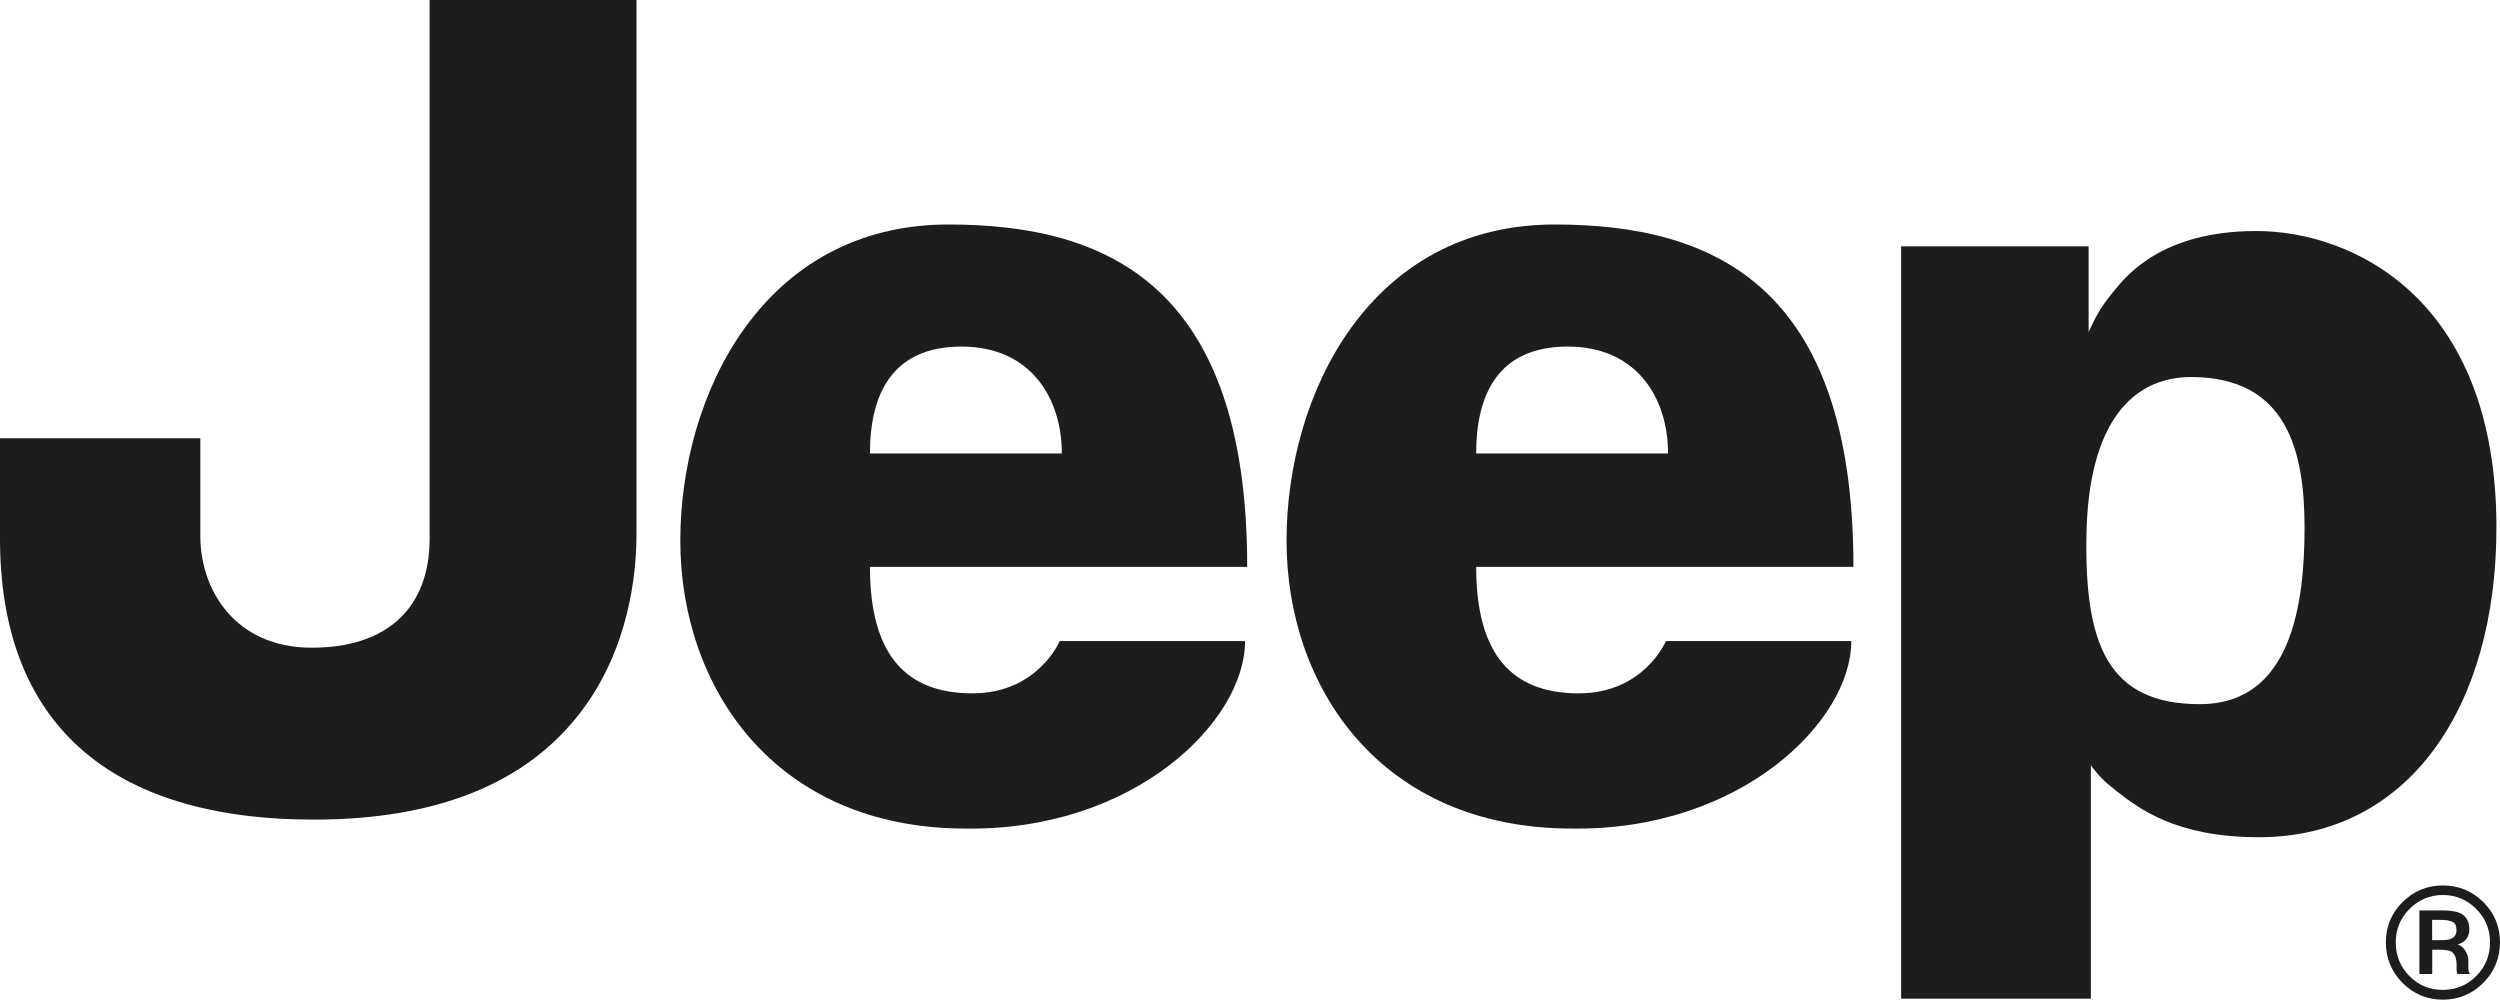
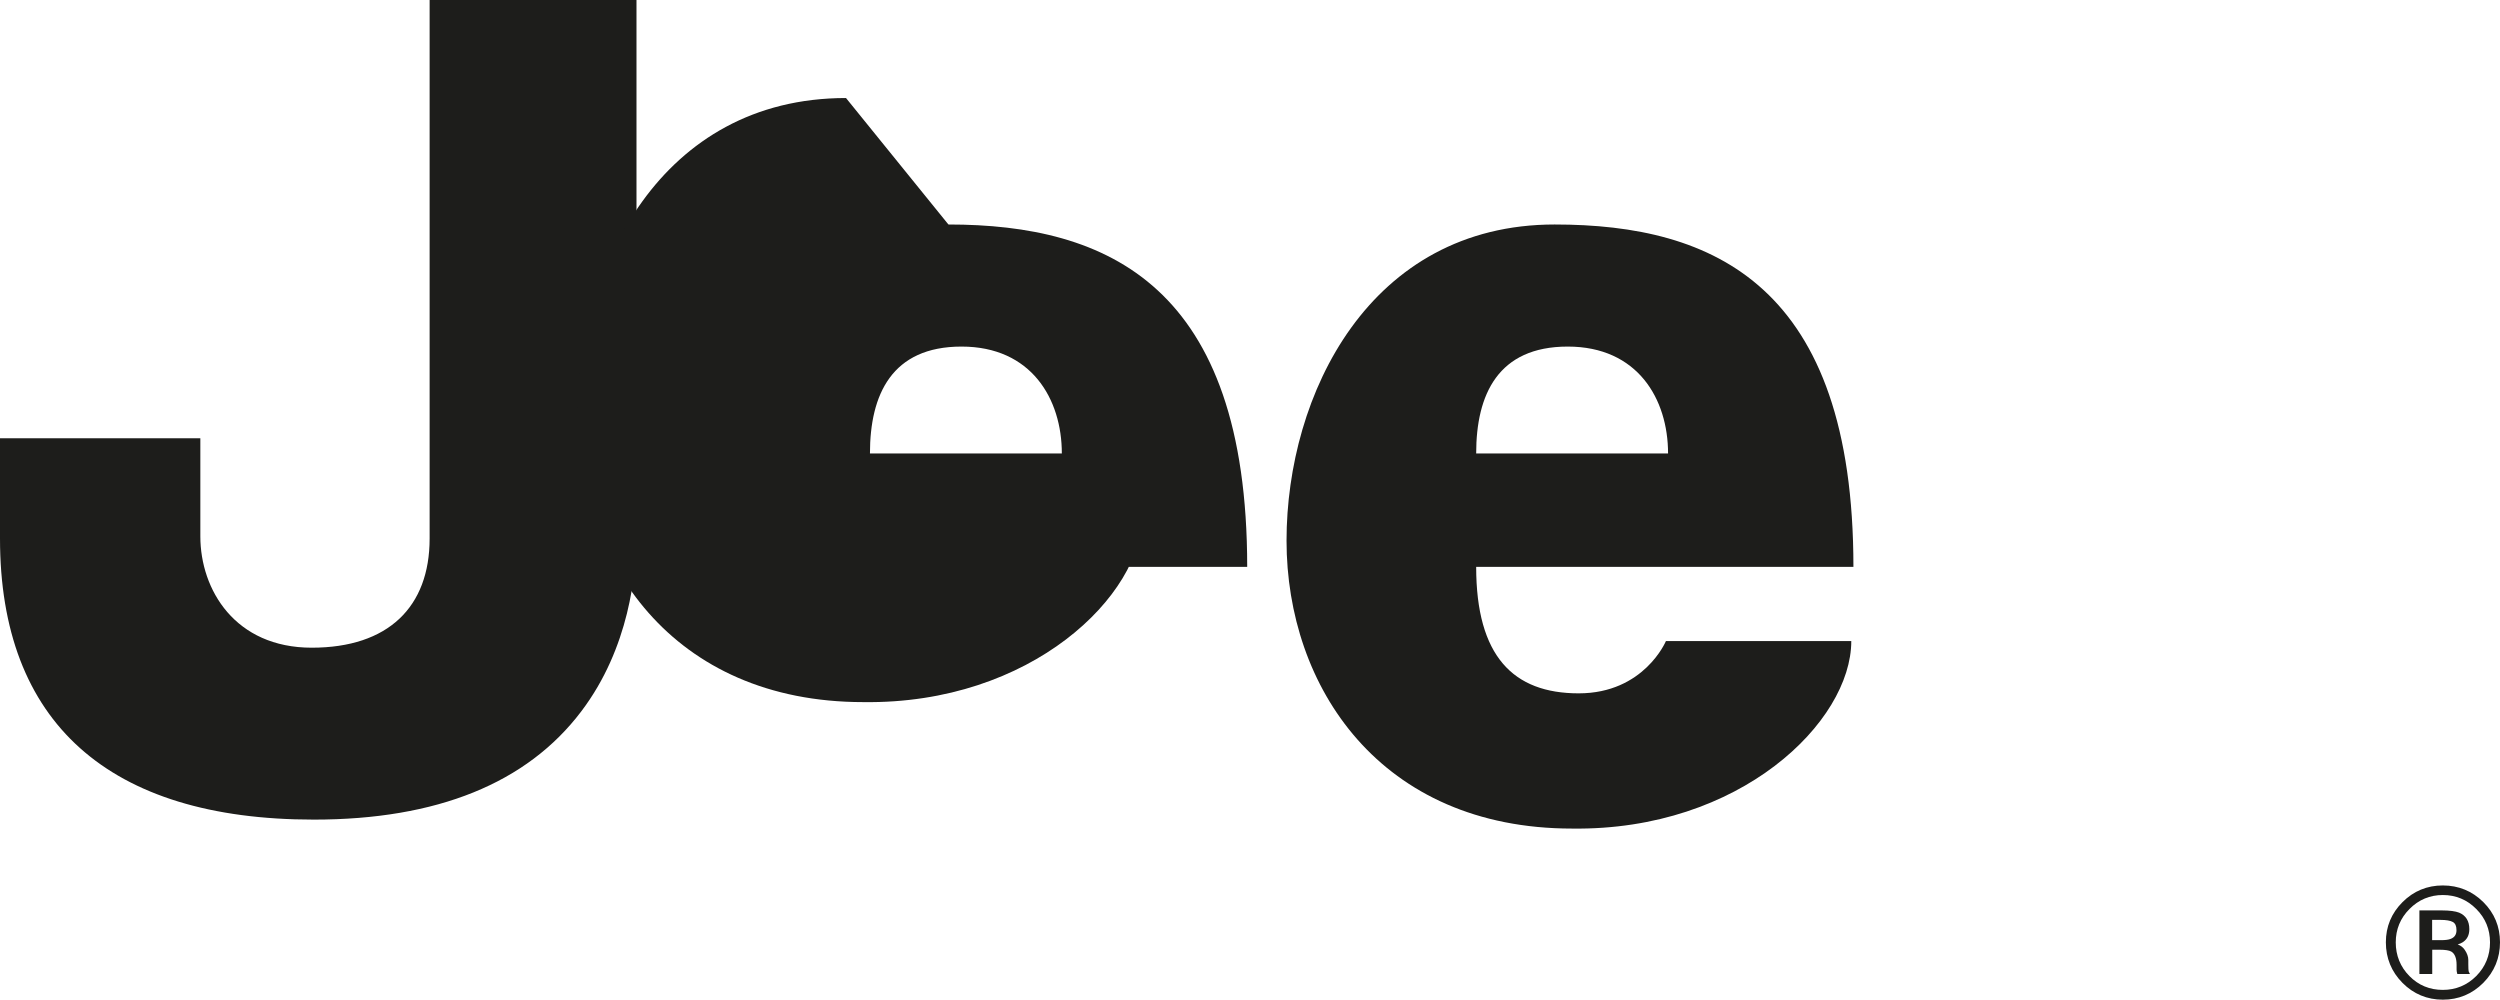
<svg xmlns="http://www.w3.org/2000/svg" id="Ebene_2" data-name="Ebene 2" viewBox="0 0 245.33 98.1">
  <defs>
    <style>
      .cls-1 {
        fill-rule: evenodd;
      }

      .cls-1, .cls-2 {
        fill: #1d1d1b;
      }
    </style>
  </defs>
  <g id="Livello_1" data-name="Livello 1">
    <g>
      <path class="cls-2" d="M30.8,80.43c-20.15,0-30.8-9.54-30.8-27.59v-9.83h19.66v9.62c0,5.26,3.42,10.93,10.93,10.93s11.57-4,11.57-10.71V0h20.3v52.41c0,3.83-.7,11.17-5.42,17.4-5.33,7.05-14.16,10.62-26.24,10.62" />
-       <path class="cls-2" d="M93.07,22.03c15.62,0,29.32,5.99,29.32,33.6h-37.02c0,8.77,3.64,12.41,10.06,12.41s8.56-5.13,8.56-5.13h18.19c0,7.92-10.91,18.62-27.39,18.4-18.83,0-28.03-13.91-28.03-28.25s8.13-31.03,26.32-31.03M104.2,44.5c0-5.35-2.99-10.49-9.84-10.49s-8.99,4.71-8.99,10.49h18.83Z" />
+       <path class="cls-2" d="M93.07,22.03c15.62,0,29.32,5.99,29.32,33.6h-37.02s8.56-5.13,8.56-5.13h18.19c0,7.92-10.91,18.62-27.39,18.4-18.83,0-28.03-13.91-28.03-28.25s8.13-31.03,26.32-31.03M104.2,44.5c0-5.35-2.99-10.49-9.84-10.49s-8.99,4.71-8.99,10.49h18.83Z" />
      <path class="cls-2" d="M152.56,22.03c15.62,0,29.32,5.99,29.32,33.6h-37.02c0,8.77,3.64,12.41,10.06,12.41s8.56-5.13,8.56-5.13h18.19c0,7.92-10.91,18.62-27.39,18.4-18.83,0-28.03-13.91-28.03-28.25s8.13-31.03,26.32-31.03M163.69,44.5c0-5.35-2.99-10.49-9.84-10.49s-8.99,4.71-8.99,10.49h18.83Z" />
-       <path class="cls-2" d="M186.56,97.99V24.17h18.4v8.41c.66-1.42,1.13-2.41,2.57-4.13,1.25-1.5,4.71-5.78,13.91-5.78s23.54,6.42,23.54,29.1c0,17.55-8.56,30.39-23.32,30.39-8.13,0-11.77-2.83-13.91-4.49-1.36-1.06-1.8-1.55-2.57-2.57,0,1.5,0,22.9,0,22.9h-18.62ZM204.75,52.41c-.21,10.91,2.14,16.69,11.13,16.69s10.27-9.84,10.27-17.33-1.71-14.77-11.13-14.77c-5.78,0-10.06,4.49-10.27,15.41" />
      <path class="cls-1" d="M239.72,98.1c-1.54,0-2.88-.56-3.96-1.65-1.08-1.09-1.63-2.43-1.63-3.98s.55-2.86,1.64-3.95c1.08-1.08,2.41-1.63,3.95-1.63,1.54,0,2.88.55,3.97,1.63,1.09,1.08,1.64,2.41,1.64,3.95s-.55,2.88-1.64,3.98c-1.09,1.09-2.42,1.65-3.97,1.65M239.72,87.83c-1.27,0-2.37.46-3.27,1.37-.9.9-1.35,2-1.35,3.28s.45,2.4,1.34,3.3c.89.91,2,1.36,3.28,1.36s2.38-.46,3.28-1.36c.9-.91,1.35-2.02,1.35-3.3s-.45-2.38-1.35-3.28c-.9-.91-2-1.37-3.28-1.37M241.14,95.58l-.03-.14s-.01-.04-.02-.07l-.02-.2v-.49c0-.66-.18-1.1-.52-1.3-.21-.12-.59-.18-1.13-.18h-.74v2.38h-1.26v-6.24h2.21c.76,0,1.33.08,1.69.22.66.28,1,.82,1,1.62,0,.57-.21,1-.64,1.28-.14.09-.3.16-.5.22.3.11.53.29.69.53.23.34.35.67.35.99v.44c0,.14,0,.29.01.44.01.2.03.26.04.28l.11.22h-1.24ZM239.53,92.26c.43,0,.76-.04.97-.13.38-.15.56-.43.56-.85s-.12-.66-.35-.8c-.25-.14-.66-.21-1.23-.21h-.81v1.99h.86Z" />
    </g>
  </g>
</svg>